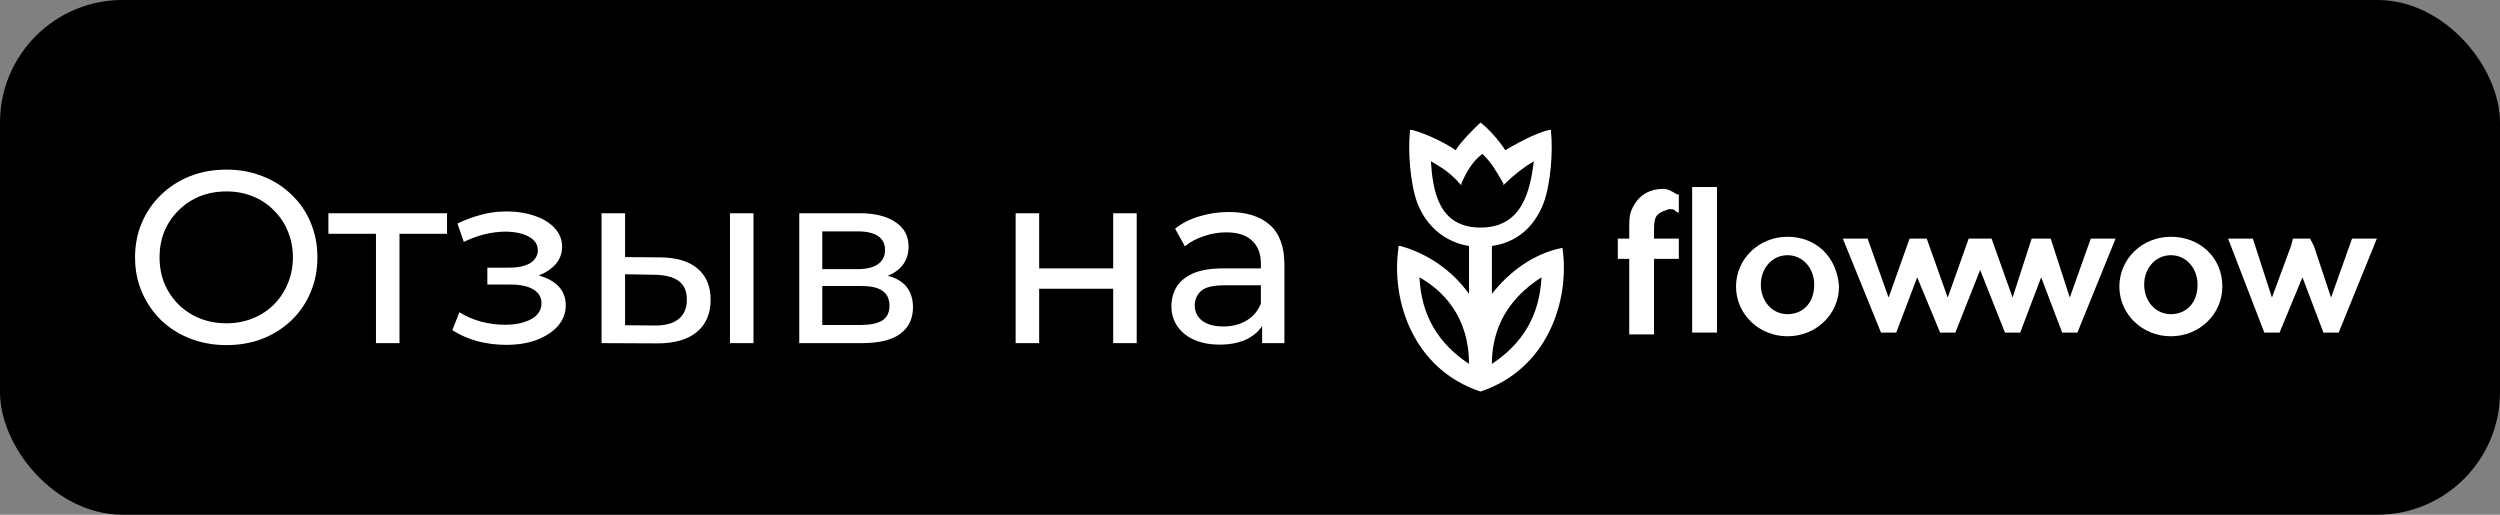
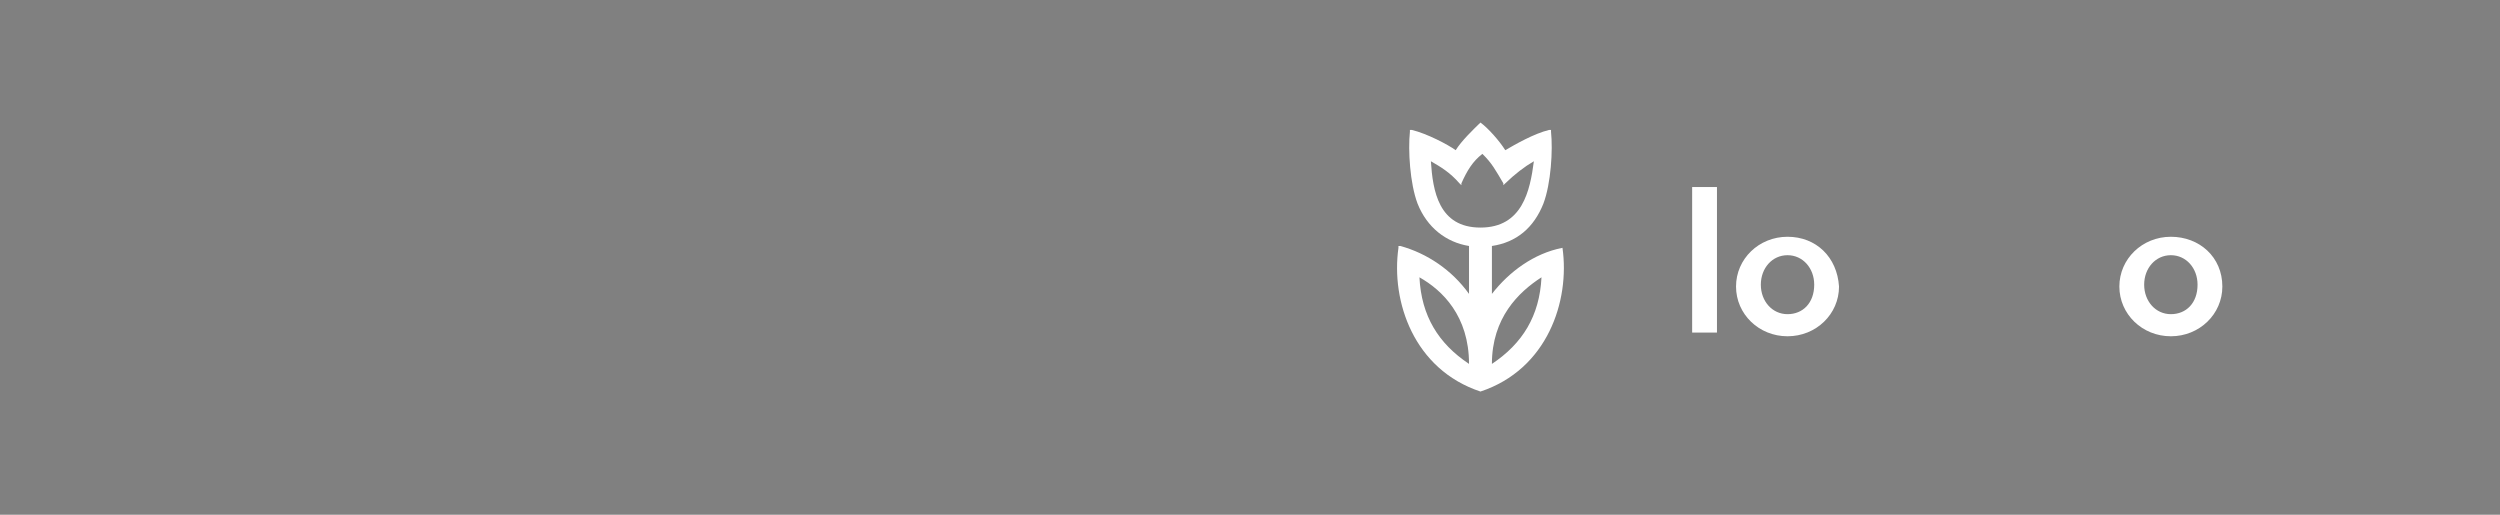
<svg xmlns="http://www.w3.org/2000/svg" width="102" height="21" viewBox="0 0 102 21" fill="none">
  <rect x="0" y="0" width="102" height="21" fill="#808080" stroke="none" />
-   <rect width="102" height="21" rx="5" fill="black" />
  <g clip-path="url(#clip0_18_231)">
-     <path d="M67.873 7.706C67.329 7.706 66.939 7.932 66.706 8.307C66.473 8.683 66.473 8.834 66.473 9.435V9.736H66.006V10.562H66.473V13.644H67.484V10.562H68.496V9.736H67.484V9.435C67.484 8.834 67.562 8.758 67.873 8.608C67.951 8.608 68.029 8.533 68.107 8.533C68.184 8.533 68.34 8.533 68.34 8.608L68.496 8.683V7.932H68.418C68.184 7.781 68.029 7.706 67.873 7.706Z" fill="white" />
    <path d="M70.052 7.631H69.04V13.569H70.052V7.631Z" fill="white" />
    <path d="M72.931 9.66C71.764 9.66 70.83 10.562 70.83 11.69C70.83 12.818 71.764 13.72 72.931 13.72C74.098 13.72 75.032 12.818 75.032 11.69C74.954 10.487 74.098 9.66 72.931 9.66ZM72.931 12.818C72.308 12.818 71.842 12.291 71.842 11.615C71.842 10.938 72.308 10.412 72.931 10.412C73.553 10.412 74.02 10.938 74.02 11.615C74.02 12.367 73.553 12.818 72.931 12.818Z" fill="white" />
-     <path d="M84.447 12.141L83.669 9.736H82.891L82.113 12.141L81.257 9.736H80.323L79.467 12.141L78.611 9.736H77.911L77.055 12.141L76.199 9.736H75.188L76.744 13.569H77.366L78.222 11.314L79.156 13.569H79.778L80.79 11.014L81.802 13.569H82.424L83.28 11.314L84.136 13.569H84.758L86.315 9.736H85.303L84.447 12.141Z" fill="white" />
    <path d="M88.571 9.66C87.404 9.66 86.47 10.562 86.47 11.69C86.47 12.818 87.404 13.72 88.571 13.72C89.738 13.72 90.672 12.818 90.672 11.69C90.672 10.487 89.738 9.66 88.571 9.66ZM88.571 12.818C87.949 12.818 87.482 12.291 87.482 11.615C87.482 10.938 87.949 10.412 88.571 10.412C89.194 10.412 89.66 10.938 89.66 11.615C89.66 12.367 89.194 12.818 88.571 12.818Z" fill="white" />
-     <path d="M95.963 9.736L95.107 12.141L94.407 10.036L94.251 9.736H93.551L93.473 10.036L92.695 12.141L91.917 9.736H90.906L92.384 13.569H93.006L93.94 11.314L94.796 13.569H95.419L96.975 9.736H95.963Z" fill="white" />
    <path d="M63.749 10.111C62.582 10.337 61.57 11.089 60.87 11.991V10.036C61.882 9.886 62.582 9.285 62.971 8.307C63.282 7.481 63.36 6.128 63.282 5.376V5.301H63.205C62.582 5.451 61.804 5.902 61.415 6.128C61.181 5.752 60.715 5.226 60.403 5C60.092 5.301 59.625 5.752 59.392 6.128C59.08 5.902 58.224 5.451 57.602 5.301H57.524V5.376C57.446 6.128 57.524 7.481 57.836 8.307C58.224 9.285 59.003 9.886 59.936 10.036V11.991C59.236 11.014 58.224 10.337 57.135 10.036H57.057V10.111C56.746 12.291 57.68 15.073 60.403 15.975C63.127 15.073 64.06 12.291 63.749 10.111ZM59.936 14.847C58.691 14.02 57.991 12.893 57.913 11.314C58.847 11.84 59.936 12.893 59.936 14.847ZM60.87 14.847C60.87 12.968 61.959 11.915 62.893 11.314C62.815 12.893 62.115 14.02 60.87 14.847ZM60.403 9.285C58.691 9.285 58.458 7.781 58.38 6.579C58.769 6.804 59.158 7.03 59.547 7.481L59.625 7.556V7.481C59.859 6.954 60.092 6.579 60.481 6.278C60.87 6.654 61.026 6.954 61.337 7.481V7.556L61.415 7.481C61.804 7.105 62.193 6.804 62.582 6.579C62.426 7.781 62.115 9.285 60.403 9.285Z" fill="white" />
  </g>
-   <path d="M9.24 14.08C8.707 14.08 8.21 13.99 7.75 13.81C7.297 13.63 6.903 13.38 6.57 13.06C6.237 12.733 5.977 12.353 5.79 11.92C5.603 11.487 5.51 11.013 5.51 10.5C5.51 9.987 5.603 9.513 5.79 9.08C5.977 8.647 6.237 8.27 6.57 7.95C6.903 7.623 7.297 7.37 7.75 7.19C8.203 7.01 8.7 6.92 9.24 6.92C9.773 6.92 10.263 7.01 10.71 7.19C11.163 7.363 11.557 7.613 11.89 7.94C12.23 8.26 12.49 8.637 12.67 9.07C12.857 9.503 12.95 9.98 12.95 10.5C12.95 11.02 12.857 11.497 12.67 11.93C12.49 12.363 12.23 12.743 11.89 13.07C11.557 13.39 11.163 13.64 10.71 13.82C10.263 13.993 9.773 14.08 9.24 14.08ZM9.24 13.19C9.627 13.19 9.983 13.123 10.31 12.99C10.643 12.857 10.93 12.67 11.17 12.43C11.417 12.183 11.607 11.897 11.74 11.57C11.88 11.243 11.95 10.887 11.95 10.5C11.95 10.113 11.88 9.757 11.74 9.43C11.607 9.103 11.417 8.82 11.17 8.58C10.93 8.333 10.643 8.143 10.31 8.01C9.983 7.877 9.627 7.81 9.24 7.81C8.847 7.81 8.483 7.877 8.15 8.01C7.823 8.143 7.537 8.333 7.29 8.58C7.043 8.82 6.85 9.103 6.71 9.43C6.577 9.757 6.51 10.113 6.51 10.5C6.51 10.887 6.577 11.243 6.71 11.57C6.85 11.897 7.043 12.183 7.29 12.43C7.537 12.67 7.823 12.857 8.15 12.99C8.483 13.123 8.847 13.19 9.24 13.19ZM15.339 14V9.29L15.579 9.54H13.399V8.7H18.239V9.54H16.069L16.299 9.29V14H15.339ZM20.654 14.07C20.254 14.07 19.86 14.02 19.474 13.92C19.094 13.813 18.754 13.663 18.454 13.47L18.744 12.74C18.997 12.9 19.287 13.027 19.614 13.12C19.941 13.207 20.27 13.25 20.604 13.25C20.91 13.25 21.174 13.213 21.394 13.14C21.62 13.067 21.794 12.967 21.914 12.84C22.034 12.707 22.094 12.553 22.094 12.38C22.094 12.133 21.984 11.943 21.764 11.81C21.544 11.677 21.237 11.61 20.844 11.61H19.884V10.92H20.784C21.017 10.92 21.221 10.893 21.394 10.84C21.567 10.787 21.701 10.707 21.794 10.6C21.894 10.487 21.944 10.357 21.944 10.21C21.944 10.05 21.887 9.913 21.774 9.8C21.66 9.687 21.5 9.6 21.294 9.54C21.094 9.48 20.857 9.45 20.584 9.45C20.317 9.457 20.044 9.493 19.764 9.56C19.491 9.627 19.21 9.73 18.924 9.87L18.664 9.12C18.984 8.967 19.297 8.85 19.604 8.77C19.917 8.683 20.227 8.637 20.534 8.63C20.994 8.617 21.404 8.67 21.764 8.79C22.124 8.903 22.407 9.07 22.614 9.29C22.827 9.51 22.934 9.77 22.934 10.07C22.934 10.323 22.854 10.55 22.694 10.75C22.534 10.943 22.32 11.097 22.054 11.21C21.787 11.323 21.48 11.38 21.134 11.38L21.174 11.15C21.767 11.15 22.234 11.267 22.574 11.5C22.914 11.733 23.084 12.05 23.084 12.45C23.084 12.77 22.977 13.053 22.764 13.3C22.55 13.54 22.261 13.73 21.894 13.87C21.534 14.003 21.12 14.07 20.654 14.07ZM29.783 14V8.7H30.743V14H29.783ZM26.933 10.5C27.607 10.507 28.117 10.66 28.463 10.96C28.817 11.26 28.993 11.683 28.993 12.23C28.993 12.803 28.8 13.247 28.413 13.56C28.033 13.867 27.487 14.017 26.773 14.01L24.543 14V8.7H25.503V10.49L26.933 10.5ZM26.703 13.28C27.13 13.287 27.457 13.2 27.683 13.02C27.91 12.84 28.023 12.573 28.023 12.22C28.023 11.873 27.91 11.62 27.683 11.46C27.463 11.3 27.137 11.217 26.703 11.21L25.503 11.19V13.27L26.703 13.28ZM32.61 14V8.7H35.07C35.69 8.7 36.176 8.82 36.53 9.06C36.89 9.293 37.07 9.627 37.07 10.06C37.07 10.493 36.9 10.83 36.56 11.07C36.226 11.303 35.783 11.42 35.23 11.42L35.38 11.16C36.013 11.16 36.483 11.277 36.79 11.51C37.096 11.743 37.25 12.087 37.25 12.54C37.25 13 37.076 13.36 36.73 13.62C36.39 13.873 35.866 14 35.16 14H32.61ZM33.55 13.26H35.09C35.49 13.26 35.79 13.2 35.99 13.08C36.19 12.953 36.29 12.753 36.29 12.48C36.29 12.2 36.196 11.997 36.01 11.87C35.83 11.737 35.543 11.67 35.15 11.67H33.55V13.26ZM33.55 10.98H34.99C35.356 10.98 35.633 10.913 35.82 10.78C36.013 10.64 36.11 10.447 36.11 10.2C36.11 9.947 36.013 9.757 35.82 9.63C35.633 9.503 35.356 9.44 34.99 9.44H33.55V10.98ZM41.438 14V8.7H42.398V10.95H45.418V8.7H46.378V14H45.418V11.78H42.398V14H41.438ZM51.495 14V12.88L51.444 12.67V10.76C51.444 10.353 51.325 10.04 51.084 9.82C50.851 9.593 50.498 9.48 50.025 9.48C49.711 9.48 49.404 9.533 49.105 9.64C48.804 9.74 48.551 9.877 48.344 10.05L47.944 9.33C48.218 9.11 48.544 8.943 48.925 8.83C49.311 8.71 49.715 8.65 50.135 8.65C50.861 8.65 51.421 8.827 51.815 9.18C52.208 9.533 52.404 10.073 52.404 10.8V14H51.495ZM49.755 14.06C49.361 14.06 49.014 13.993 48.715 13.86C48.421 13.727 48.194 13.543 48.035 13.31C47.874 13.07 47.794 12.8 47.794 12.5C47.794 12.213 47.861 11.953 47.995 11.72C48.135 11.487 48.358 11.3 48.664 11.16C48.978 11.02 49.398 10.95 49.925 10.95H51.605V11.64H49.965C49.484 11.64 49.161 11.72 48.995 11.88C48.828 12.04 48.745 12.233 48.745 12.46C48.745 12.72 48.848 12.93 49.054 13.09C49.261 13.243 49.548 13.32 49.914 13.32C50.275 13.32 50.588 13.24 50.855 13.08C51.128 12.92 51.325 12.687 51.444 12.38L51.635 13.04C51.508 13.353 51.285 13.603 50.965 13.79C50.645 13.97 50.241 14.06 49.755 14.06Z" fill="white" />
  <defs>
    <clipPath id="clip0_18_231">
      <rect width="40" height="11" fill="white" transform="translate(57 5)" />
    </clipPath>
  </defs>
</svg>